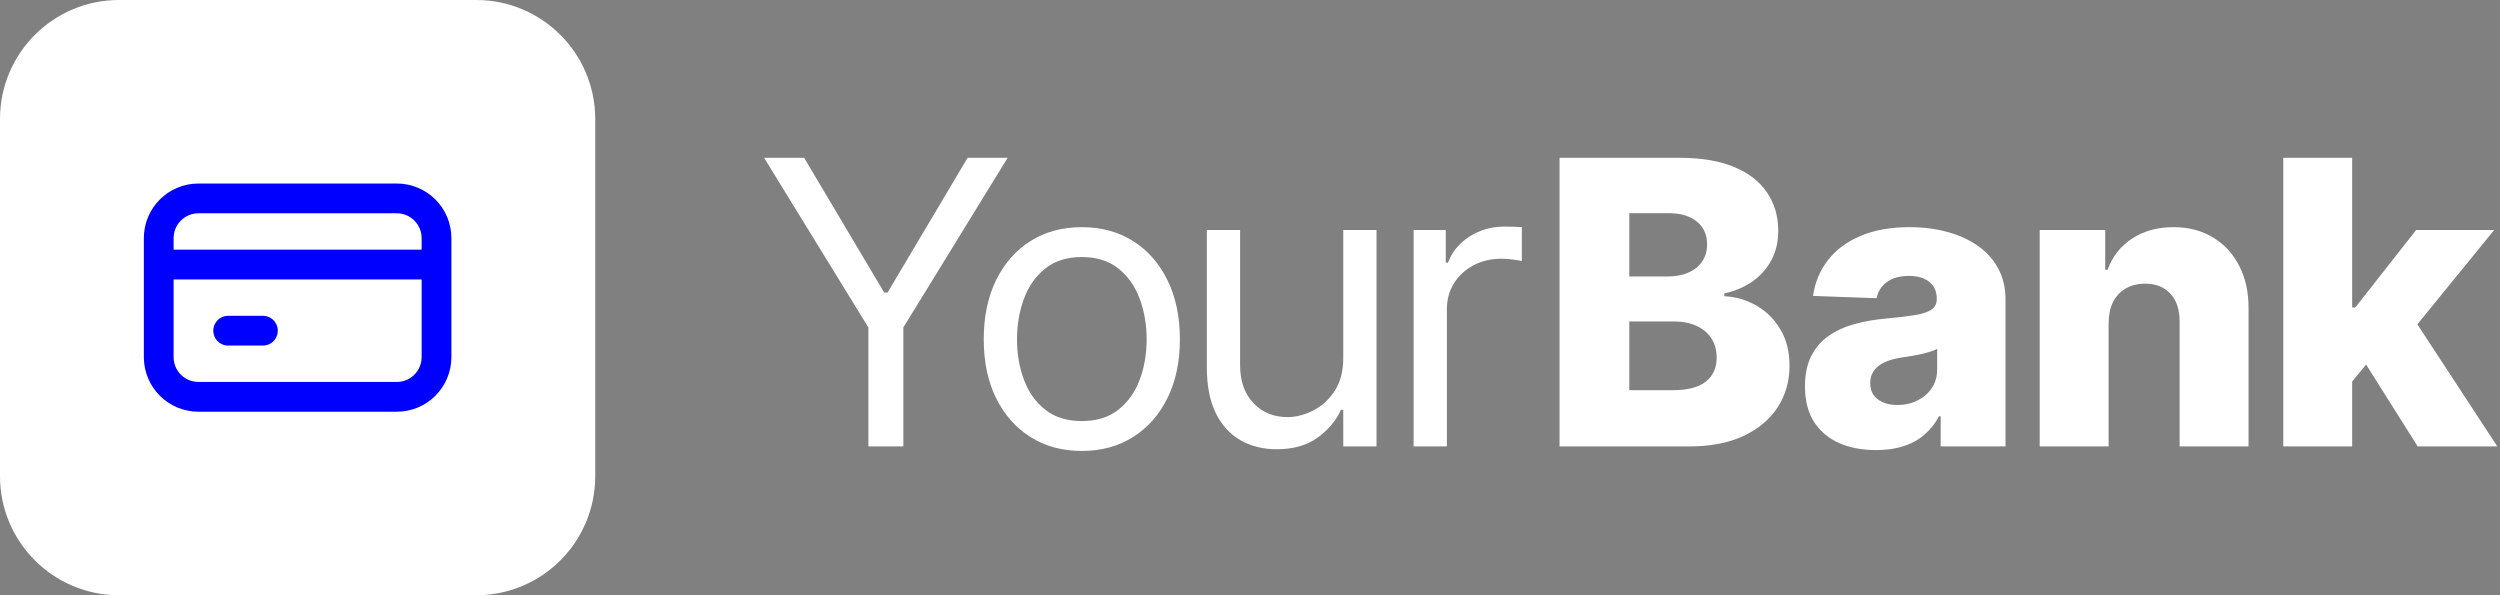
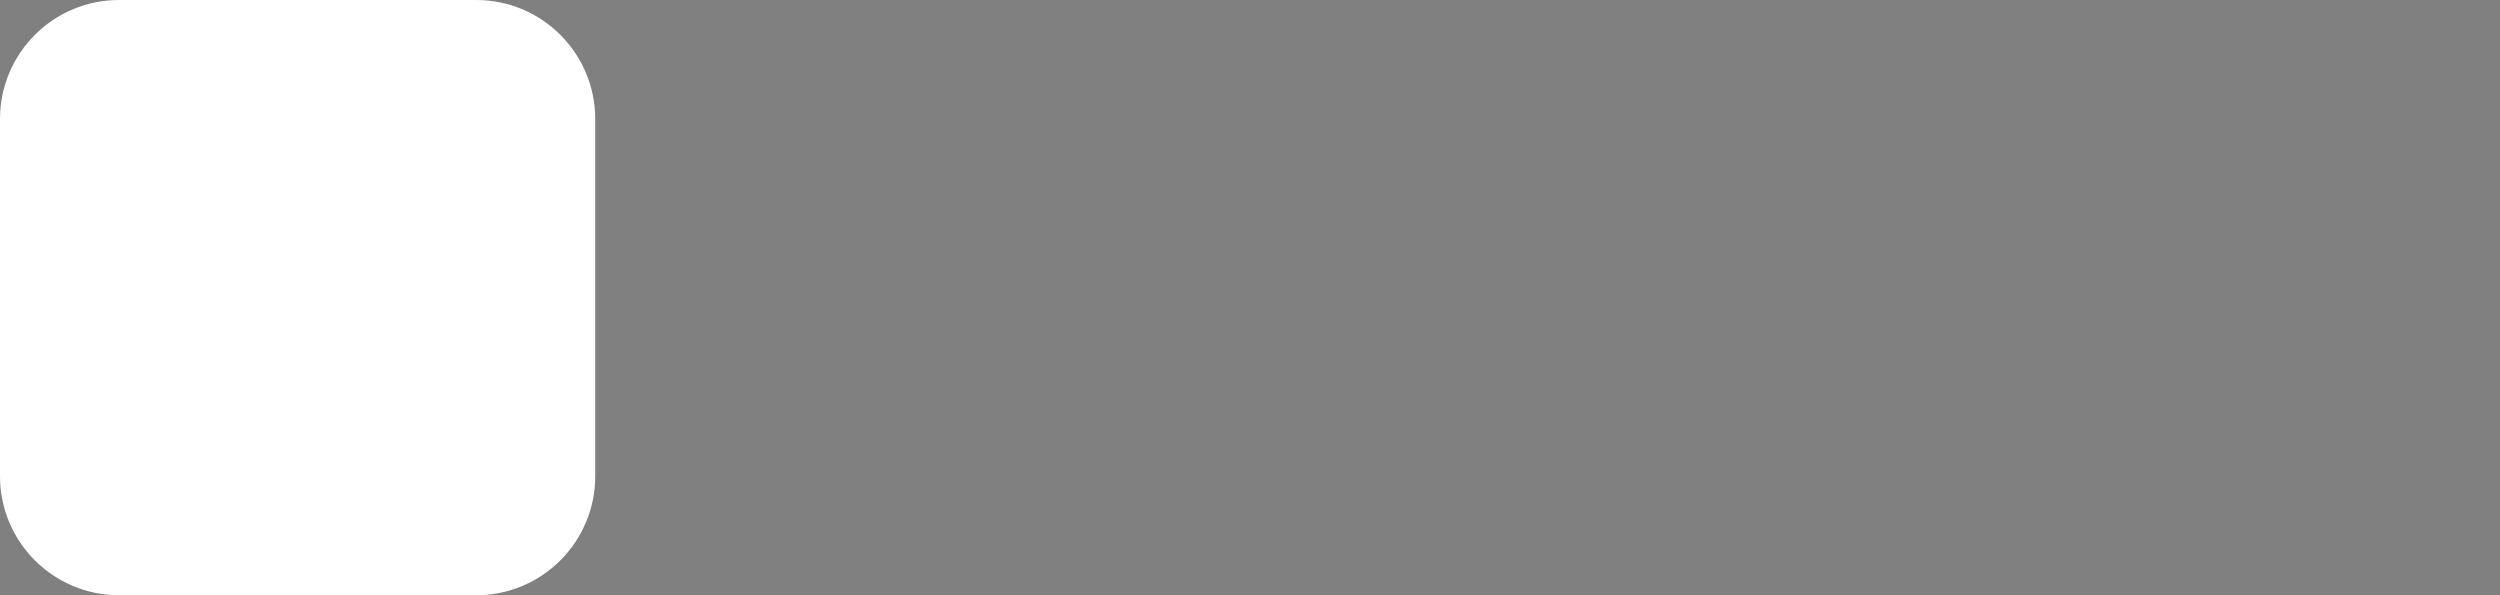
<svg xmlns="http://www.w3.org/2000/svg" width="252" height="60" viewBox="0 0 252 60" fill="none">
  <rect x="0" y="0" width="252" height="60" fill="#808080" stroke="none" />
  <path d="M0 12C0 5.373 5.373 0 12 0H48C54.627 0 60 5.373 60 12V48C60 54.627 54.627 60 48 60H12C5.373 60 0 54.627 0 48V12Z" fill="white" />
-   <path d="M44 26.667H16M23 33.333H26.5M20 40H40C42.209 40 44 38.209 44 36V24C44 21.791 42.209 20 40 20H20C17.791 20 16 21.791 16 24V36C16 38.209 17.791 40 20 40Z" stroke="#0000FF" stroke-width="3" stroke-linecap="round" stroke-linejoin="round" />
-   <path d="M77.023 15.909H81.057L89.125 29.489H89.466L97.534 15.909H101.568L91.057 33.011V45H87.534V33.011L77.023 15.909ZM109.047 45.455C107.078 45.455 105.35 44.986 103.863 44.048C102.386 43.111 101.23 41.799 100.397 40.114C99.573 38.428 99.161 36.458 99.161 34.205C99.161 31.932 99.573 29.948 100.397 28.253C101.23 26.558 102.386 25.241 103.863 24.304C105.35 23.366 107.078 22.898 109.047 22.898C111.017 22.898 112.741 23.366 114.218 24.304C115.705 25.241 116.86 26.558 117.684 28.253C118.517 29.948 118.934 31.932 118.934 34.205C118.934 36.458 118.517 38.428 117.684 40.114C116.86 41.799 115.705 43.111 114.218 44.048C112.741 44.986 111.017 45.455 109.047 45.455ZM109.047 42.443C110.544 42.443 111.775 42.06 112.741 41.293C113.707 40.526 114.421 39.517 114.886 38.267C115.35 37.017 115.582 35.663 115.582 34.205C115.582 32.746 115.35 31.387 114.886 30.128C114.421 28.868 113.707 27.85 112.741 27.074C111.775 26.297 110.544 25.909 109.047 25.909C107.551 25.909 106.32 26.297 105.354 27.074C104.388 27.85 103.673 28.868 103.209 30.128C102.745 31.387 102.513 32.746 102.513 34.205C102.513 35.663 102.745 37.017 103.209 38.267C103.673 39.517 104.388 40.526 105.354 41.293C106.32 42.06 107.551 42.443 109.047 42.443ZM135.401 36.08V23.182H138.753V45H135.401V41.307H135.174C134.662 42.415 133.867 43.357 132.787 44.133C131.708 44.901 130.344 45.284 128.696 45.284C127.333 45.284 126.121 44.986 125.06 44.389C123.999 43.783 123.166 42.874 122.56 41.662C121.954 40.44 121.651 38.901 121.651 37.045V23.182H125.003V36.818C125.003 38.409 125.448 39.678 126.338 40.625C127.238 41.572 128.384 42.045 129.776 42.045C130.609 42.045 131.457 41.832 132.319 41.406C133.19 40.98 133.919 40.327 134.506 39.446C135.103 38.565 135.401 37.443 135.401 36.08ZM142.493 45V23.182H145.732V26.477H145.959C146.357 25.398 147.077 24.522 148.118 23.849C149.16 23.177 150.334 22.841 151.641 22.841C151.887 22.841 152.195 22.846 152.564 22.855C152.934 22.865 153.213 22.879 153.402 22.898V26.307C153.289 26.278 153.028 26.236 152.621 26.179C152.223 26.113 151.802 26.079 151.357 26.079C150.296 26.079 149.349 26.302 148.516 26.747C147.692 27.183 147.039 27.789 146.556 28.565C146.082 29.332 145.845 30.208 145.845 31.193V45H142.493Z" fill="white" />
-   <path d="M157.202 45V15.909H169.332C171.51 15.909 173.333 16.217 174.801 16.832C176.278 17.448 177.386 18.31 178.125 19.418C178.873 20.526 179.247 21.809 179.247 23.267C179.247 24.375 179.015 25.365 178.551 26.236C178.087 27.098 177.448 27.812 176.634 28.381C175.819 28.949 174.877 29.347 173.807 29.574V29.858C174.981 29.915 176.065 30.232 177.06 30.81C178.063 31.387 178.868 32.192 179.474 33.224C180.08 34.247 180.384 35.459 180.384 36.861C180.384 38.423 179.986 39.82 179.19 41.051C178.395 42.273 177.244 43.239 175.739 43.949C174.233 44.65 172.405 45 170.256 45H157.202ZM164.233 39.332H168.58C170.104 39.332 171.226 39.044 171.946 38.466C172.675 37.888 173.04 37.083 173.04 36.051C173.04 35.303 172.865 34.659 172.514 34.119C172.164 33.57 171.667 33.149 171.023 32.855C170.379 32.552 169.607 32.401 168.707 32.401H164.233V39.332ZM164.233 27.869H168.125C168.892 27.869 169.574 27.741 170.17 27.486C170.767 27.23 171.231 26.861 171.562 26.378C171.903 25.895 172.074 25.312 172.074 24.631C172.074 23.655 171.728 22.888 171.037 22.329C170.346 21.771 169.413 21.491 168.239 21.491H164.233V27.869ZM189.115 45.369C187.723 45.369 186.487 45.137 185.407 44.673C184.337 44.2 183.49 43.49 182.865 42.543C182.249 41.586 181.941 40.388 181.941 38.949C181.941 37.737 182.155 36.714 182.581 35.881C183.007 35.047 183.594 34.37 184.342 33.849C185.09 33.329 185.952 32.936 186.927 32.67C187.903 32.396 188.944 32.211 190.052 32.117C191.293 32.003 192.292 31.884 193.049 31.761C193.807 31.629 194.356 31.444 194.697 31.207C195.048 30.961 195.223 30.616 195.223 30.171V30.099C195.223 29.37 194.972 28.807 194.47 28.409C193.968 28.011 193.291 27.812 192.439 27.812C191.52 27.812 190.781 28.011 190.223 28.409C189.664 28.807 189.309 29.356 189.157 30.057L182.751 29.829C182.941 28.504 183.428 27.32 184.214 26.278C185.01 25.227 186.099 24.403 187.481 23.807C188.873 23.201 190.545 22.898 192.495 22.898C193.888 22.898 195.171 23.063 196.345 23.395C197.519 23.717 198.542 24.19 199.413 24.815C200.284 25.431 200.957 26.188 201.43 27.088C201.913 27.988 202.155 29.015 202.155 30.171V45H195.62V41.96H195.45C195.062 42.699 194.565 43.324 193.959 43.835C193.362 44.347 192.656 44.73 191.842 44.986C191.037 45.242 190.128 45.369 189.115 45.369ZM191.26 40.824C192.008 40.824 192.68 40.672 193.277 40.369C193.883 40.066 194.366 39.65 194.726 39.119C195.085 38.58 195.265 37.955 195.265 37.244V35.17C195.066 35.275 194.825 35.369 194.541 35.455C194.266 35.54 193.963 35.62 193.632 35.696C193.3 35.772 192.959 35.838 192.609 35.895C192.259 35.952 191.923 36.004 191.601 36.051C190.947 36.155 190.388 36.316 189.924 36.534C189.47 36.752 189.12 37.036 188.873 37.386C188.637 37.727 188.518 38.135 188.518 38.608C188.518 39.328 188.774 39.877 189.285 40.256C189.806 40.635 190.464 40.824 191.26 40.824ZM212.548 32.557V45H205.602V23.182H212.207V27.188H212.448C212.931 25.852 213.755 24.806 214.92 24.048C216.085 23.281 217.472 22.898 219.082 22.898C220.616 22.898 221.946 23.243 223.073 23.935C224.21 24.616 225.09 25.573 225.715 26.804C226.35 28.026 226.662 29.456 226.653 31.094V45H219.707V32.457C219.716 31.245 219.409 30.298 218.784 29.616C218.168 28.935 217.311 28.594 216.213 28.594C215.483 28.594 214.839 28.755 214.281 29.077C213.731 29.389 213.305 29.839 213.002 30.426C212.709 31.013 212.557 31.724 212.548 32.557ZM236.417 39.276L236.446 30.994H237.412L243.548 23.182H251.417L242.298 34.375H240.466L236.417 39.276ZM230.153 45V15.909H237.099V45H230.153ZM243.704 45L237.994 35.938L242.568 31.009L251.73 45H243.704Z" fill="white" />
</svg>